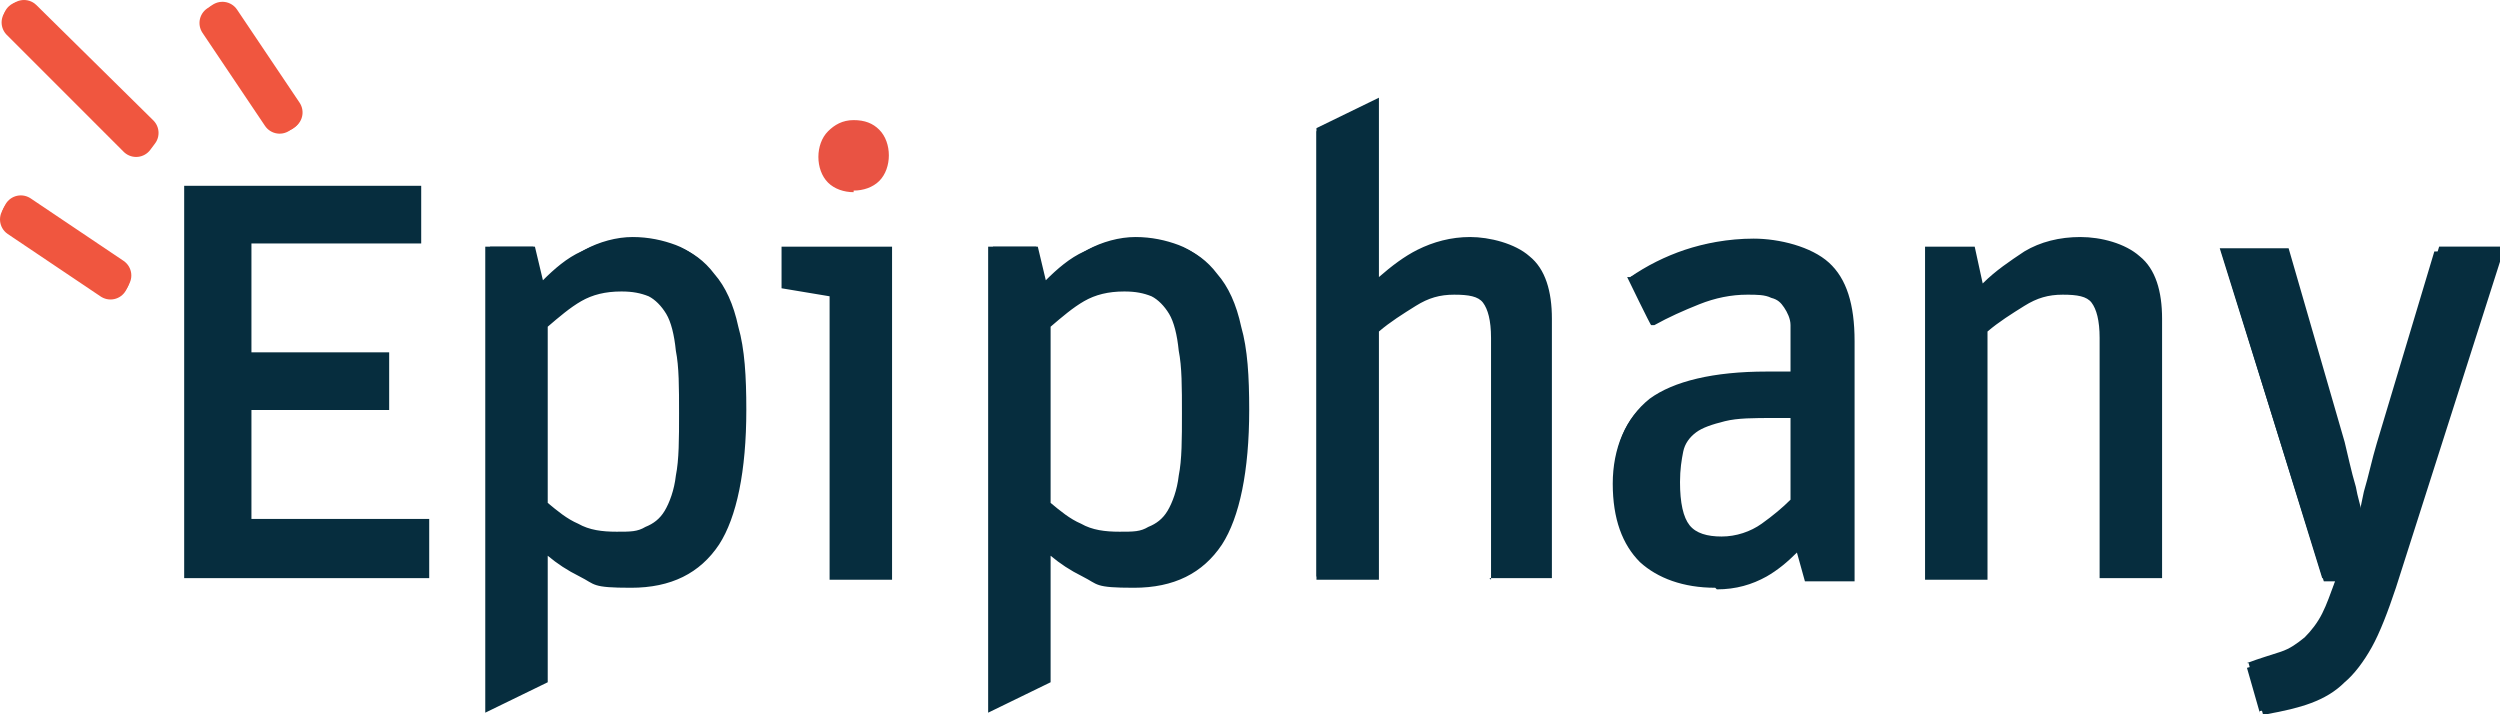
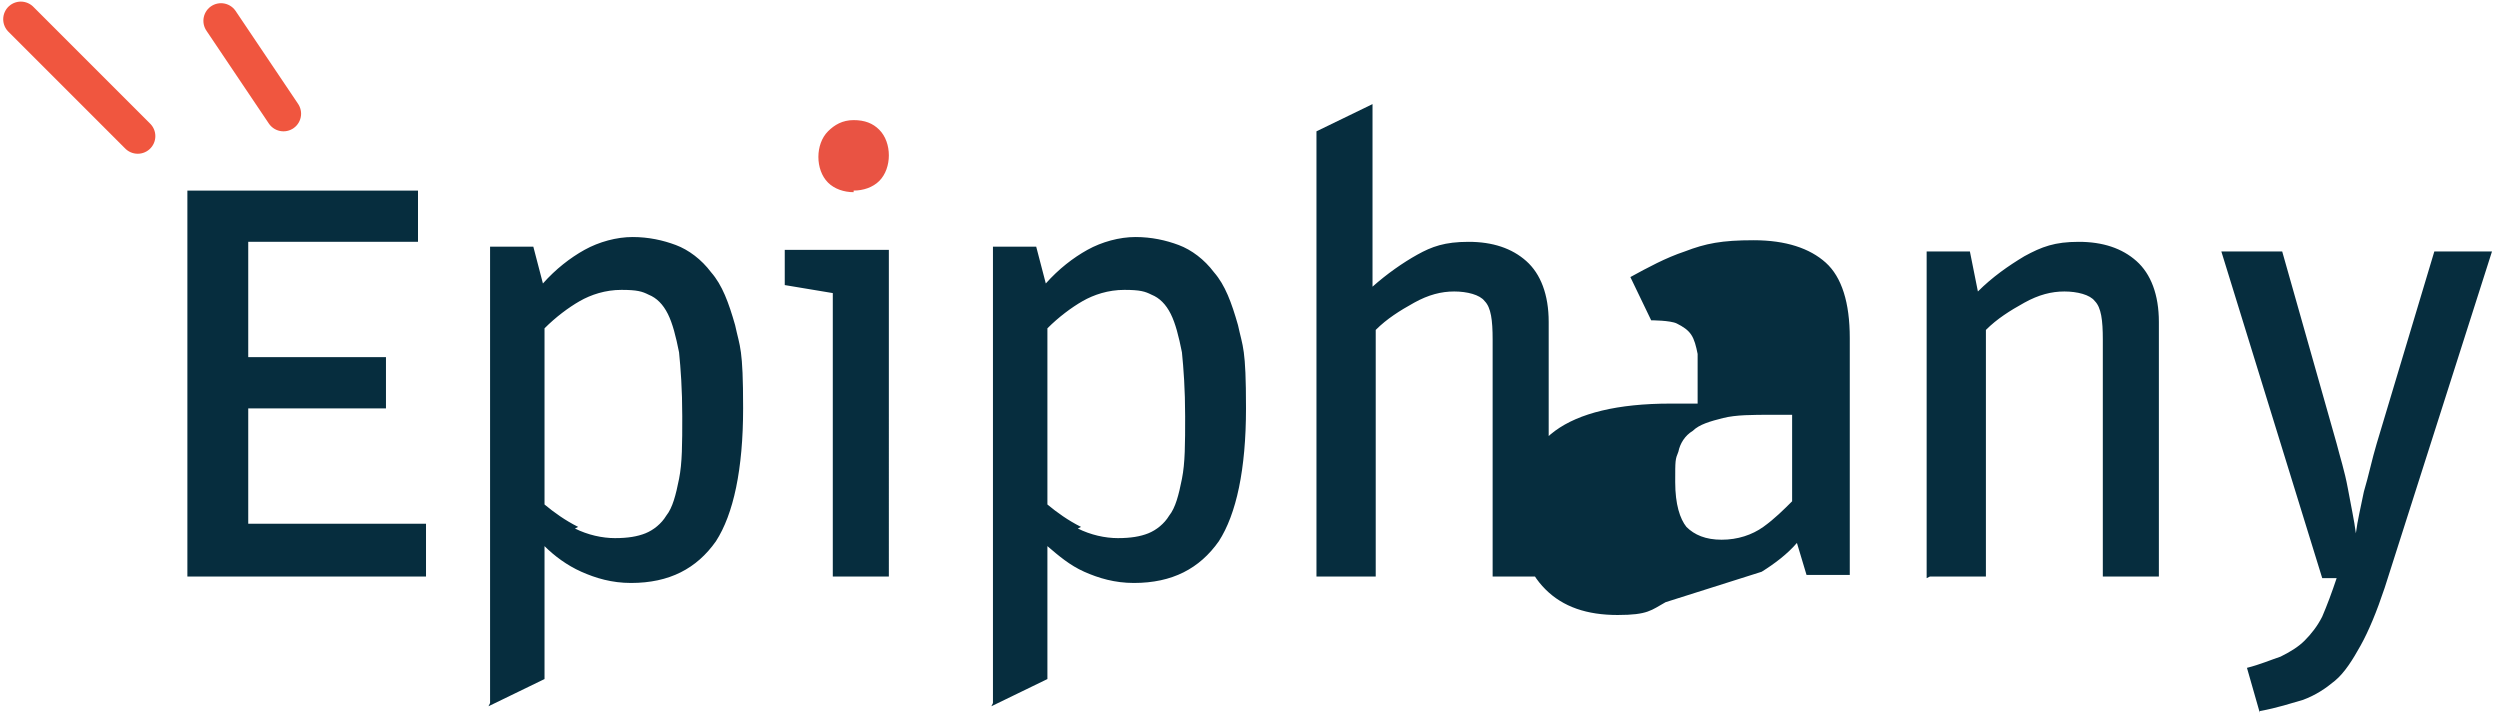
<svg xmlns="http://www.w3.org/2000/svg" id="Layer_1" version="1.1" viewBox="0 0 156.1 44.6">
  <defs>
    <style>
      .st0 {
        fill: none;
        stroke: #f0563f;
        stroke-linecap: round;
        stroke-linejoin: round;
        stroke-width: 2.2px;
      }

      .st1 {
        fill: #062d3e;
      }

      .st2 {
        fill: #e95343;
      }
    </style>
  </defs>
  <g>
    <path class="st1" d="M155.8,13" />
    <path class="st1" d="M155.8,13" />
  </g>
  <g>
-     <polygon class="st0" points="8.5 8.7 1.2 1.4 1.5 1.1 8.8 8.3 8.5 8.7" />
    <line class="st0" x1="1.3" y1="1.2" x2="8.6" y2="8.5" />
-     <rect class="st0" x="15.5" y=".7" width=".4" height="7" transform="translate(.3 9.5) rotate(-33.9)" />
    <line class="st0" x1="13.8" y1="1.3" x2="17.7" y2="7.1" />
-     <polygon class="st0" points="6.9 17.6 1.1 13.7 1.3 13.3 7.1 17.2 6.9 17.6" />
-     <line class="st0" x1="1.2" y1="13.5" x2="7" y2="17.4" />
-     <path class="st1" d="M140.1,41.4h.2c.8-.3,1.5-.5,2.1-.7.6-.2,1-.5,1.5-.9.4-.4.8-.9,1.1-1.5.3-.6.5-1.2.8-2h-.7l-6.5-20.8h4.3l3.5,12.1c.2.8.4,1.8.7,2.8.1.6.3,1.2.4,1.7,0-.5.2-1,.3-1.6.2-1,.5-2,.8-3l3.7-12.1h4.1l-6.8,21.3c-.5,1.5-1,2.8-1.5,3.7-.5.9-1.1,1.7-1.7,2.2-.6.6-1.3,1-2.1,1.3-.8.3-1.7.5-2.8.7h-.2s-.9-3.2-.9-3.2ZM61.7,15.4h3.1l.5,2.1c.7-.7,1.5-1.4,2.4-1.8,1-.5,2-.8,3.2-.8s1.9.2,2.8.5c.9.3,1.7.9,2.3,1.7.7.8,1.2,1.9,1.5,3.3.4,1.4.5,3.1.5,5.2,0,3.8-.6,6.7-1.7,8.4-1.2,1.8-3,2.7-5.5,2.7s-2.2-.2-3.2-.7c-.8-.4-1.4-.8-2-1.3v7.9l-3.9,1.9V15.4ZM65.6,31.4c.6.5,1.2,1,1.9,1.3.7.4,1.5.5,2.4.5s1.3,0,1.8-.3c.5-.2.9-.5,1.2-1,.3-.5.6-1.3.7-2.2.2-1,.2-2.3.2-3.9s0-2.9-.2-3.9c-.1-1-.3-1.8-.6-2.3-.3-.5-.7-.9-1.1-1.1-.5-.2-1-.3-1.7-.3-1,0-1.8.2-2.5.6-.7.4-1.4,1-2.1,1.6v10.8ZM30.3,15.4h3.1l.5,2.1c.7-.7,1.5-1.4,2.4-1.8,1-.5,2-.8,3.2-.8s1.9.2,2.8.5c.9.3,1.7.9,2.3,1.7.7.8,1.2,1.9,1.5,3.3.4,1.4.5,3.1.5,5.2,0,3.8-.6,6.7-1.7,8.4-1.2,1.8-3,2.7-5.5,2.7s-2.2-.2-3.2-.7c-.8-.4-1.4-.8-2-1.3v7.9l-3.9,1.9V15.4ZM34.2,31.4c.6.5,1.2,1,1.9,1.3.7.4,1.5.5,2.4.5s1.3,0,1.8-.3c.5-.2.9-.5,1.2-1,.3-.5.6-1.3.7-2.2.2-1,.2-2.3.2-3.9s0-2.9-.2-3.9c-.1-1-.3-1.8-.6-2.3-.3-.5-.7-.9-1.1-1.1-.5-.2-1-.3-1.7-.3-1,0-1.8.2-2.5.6-.7.4-1.4,1-2.1,1.6v10.8ZM107.1,36.7c-2,0-3.6-.6-4.7-1.6-1.1-1.1-1.7-2.7-1.7-4.9s.8-4.1,2.3-5.3c1.5-1.1,4-1.7,7.3-1.7h1.5v-1.4c0-.6,0-1.1,0-1.5,0-.4-.2-.8-.4-1.1-.2-.3-.4-.5-.8-.6-.4-.2-.9-.2-1.5-.2-1,0-2,.2-3,.6-1,.4-1.9.8-2.8,1.3h-.2c0,.1-1.5-3-1.5-3h.2c1-.7,2.2-1.3,3.4-1.7,1.2-.4,2.7-.7,4.3-.7s3.6.5,4.7,1.5c1.1,1,1.6,2.6,1.6,4.9v15h-3.1l-.5-1.8c-.6.6-1.2,1.1-1.9,1.5-.9.5-1.9.8-3.1.8ZM110.8,26.1c-1.3,0-2.3,0-3.1.2-.8.2-1.4.4-1.8.7-.4.3-.7.7-.8,1.2-.1.5-.2,1.1-.2,1.9,0,1.3.2,2.2.6,2.7.4.5,1.1.7,2,.7s1.8-.3,2.5-.8c.7-.5,1.3-1,1.8-1.5v-5.1h-1ZM131.1,36.2v-15.1c0-1.1-.2-1.8-.5-2.2-.3-.4-.9-.5-1.8-.5s-1.6.2-2.4.7c-.8.5-1.6,1-2.3,1.6v15.5h-3.9V15.4h3.1l.5,2.3c.8-.8,1.7-1.4,2.6-2,1-.6,2.2-.9,3.5-.9s2.8.4,3.7,1.2c1,.8,1.4,2.2,1.4,3.9v16.2h-3.9ZM93.1,36.2v-15.1c0-1.1-.2-1.8-.5-2.2-.3-.4-.9-.5-1.8-.5s-1.6.2-2.4.7c-.8.5-1.6,1-2.3,1.6v15.5h-3.9V8l3.9-1.9v11.2c.8-.7,1.6-1.3,2.4-1.7,1-.5,2.1-.8,3.3-.8s2.8.4,3.7,1.2c1,.8,1.4,2.2,1.4,3.9v16.2h-3.9ZM51.8,36.2v-17.7l-3-.5v-2.6h6.9v20.8h-3.9ZM11.5,36.2V11.6h14.8v3.6h-10.6v6.8h8.6v3.6h-8.6v6.8h11.1v3.7h-15.3Z" />
-     <path class="st1" d="M141.1,44.4c1.1-.2,2-.5,2.7-.7.8-.3,1.4-.7,2-1.2.6-.5,1.1-1.3,1.6-2.2.5-.9,1-2.1,1.5-3.6l6.7-21h-3.6l-3.6,12c-.3,1-.5,2-.8,3-.2,1-.4,1.8-.5,2.6h0c-.1-.8-.3-1.7-.5-2.8-.2-1.1-.5-2-.7-2.8l-3.4-12h-3.8l6.3,20.4h.9c-.3.9-.6,1.7-.9,2.4-.3.6-.7,1.1-1.1,1.5-.4.4-.9.7-1.5,1-.6.2-1.3.5-2.1.7l.8,2.8ZM120.5,36h3.5v-15.4c.7-.7,1.5-1.2,2.4-1.7.9-.5,1.7-.7,2.5-.7s1.6.2,1.9.6c.4.4.5,1.2.5,2.4v14.8h3.5v-15.9c0-1.7-.5-3-1.4-3.8-.9-.8-2.1-1.2-3.6-1.2s-2.3.3-3.4.9c-1,.6-2,1.3-2.9,2.2l-.5-2.5h-2.7v20.4ZM105.3,32.9c-.4-.5-.7-1.4-.7-2.8s0-1.4.2-1.9c.1-.5.4-1,.9-1.3.4-.4,1.1-.6,1.9-.8.8-.2,1.8-.2,3.1-.2h1.2v5.4c-.5.5-1.1,1.1-1.8,1.6-.7.5-1.6.8-2.6.8s-1.7-.3-2.2-.8M110,35.7c.8-.5,1.6-1.1,2.2-1.8l.6,2h2.7v-14.8c0-2.2-.5-3.8-1.5-4.7-1-.9-2.5-1.4-4.5-1.4s-3,.2-4.3.7c-1.2.4-2.3,1-3.4,1.6l1.3,2.7c.9-.5,1.8-.9,2.8-1.3,1-.4,2-.6,3.1-.6s1.2,0,1.6.2c.4.2.7.4.9.7.2.3.3.7.4,1.2,0,.4,0,1,0,1.5v1.6h-1.7c-3.3,0-5.7.6-7.2,1.7-1.5,1.1-2.2,2.8-2.2,5.1s.5,3.7,1.6,4.8c1.1,1.1,2.6,1.6,4.5,1.6s2.1-.3,3-.8M82.4,36h3.5v-15.4c.7-.7,1.5-1.2,2.4-1.7.9-.5,1.7-.7,2.5-.7s1.6.2,1.9.6c.4.4.5,1.2.5,2.4v14.8h3.5v-15.9c0-1.7-.5-3-1.4-3.8-.9-.8-2.1-1.2-3.6-1.2s-2.3.3-3.2.8c-.9.5-1.9,1.2-2.8,2V6.5l-3.5,1.7v27.8ZM67.5,32.9c-.8-.4-1.5-.9-2.1-1.4v-11c.7-.7,1.5-1.3,2.2-1.7.7-.4,1.6-.7,2.6-.7s1.3.1,1.7.3c.5.2.9.6,1.2,1.2.3.6.5,1.4.7,2.4.1,1,.2,2.3.2,4s0,2.9-.2,3.9c-.2,1-.4,1.8-.8,2.3-.3.5-.8.9-1.3,1.1-.5.2-1.1.3-1.9.3s-1.7-.2-2.5-.6M61.9,44.1l3.5-1.7v-8.3c.7.6,1.4,1.2,2.3,1.6.9.4,1.9.7,3.1.7,2.4,0,4.1-.9,5.3-2.6,1.1-1.7,1.7-4.5,1.7-8.3s-.2-3.8-.5-5.2c-.4-1.4-.8-2.5-1.5-3.3-.6-.8-1.4-1.4-2.2-1.7-.8-.3-1.7-.5-2.7-.5s-2.1.3-3,.8c-.9.5-1.8,1.2-2.6,2.1l-.6-2.3h-2.7v28.5ZM52,36h3.5V15.6h-6.5v2.2l3,.5v17.6ZM36.1,32.9c-.8-.4-1.5-.9-2.1-1.4v-11c.7-.7,1.5-1.3,2.2-1.7.7-.4,1.6-.7,2.6-.7s1.3.1,1.7.3c.5.2.9.6,1.2,1.2.3.6.5,1.4.7,2.4.1,1,.2,2.3.2,4s0,2.9-.2,3.9c-.2,1-.4,1.8-.8,2.3-.3.5-.8.9-1.3,1.1-.5.2-1.1.3-1.9.3s-1.7-.2-2.5-.6M30.5,44.1l3.5-1.7v-8.3c.6.6,1.4,1.2,2.3,1.6.9.4,1.9.7,3.1.7,2.4,0,4.1-.9,5.3-2.6,1.1-1.7,1.7-4.5,1.7-8.3s-.2-3.8-.5-5.2c-.4-1.4-.8-2.5-1.5-3.3-.6-.8-1.4-1.4-2.2-1.7-.8-.3-1.7-.5-2.7-.5s-2.1.3-3,.8c-.9.5-1.8,1.2-2.6,2.1l-.6-2.3h-2.7v28.5ZM11.7,36h14.9v-3.3h-11.1v-7.2h8.6v-3.2h-8.6v-7.2h10.6v-3.2h-14.4v24.1Z" />
+     <path class="st1" d="M141.1,44.4c1.1-.2,2-.5,2.7-.7.8-.3,1.4-.7,2-1.2.6-.5,1.1-1.3,1.6-2.2.5-.9,1-2.1,1.5-3.6l6.7-21h-3.6l-3.6,12c-.3,1-.5,2-.8,3-.2,1-.4,1.8-.5,2.6h0c-.1-.8-.3-1.7-.5-2.8-.2-1.1-.5-2-.7-2.8l-3.4-12h-3.8l6.3,20.4h.9c-.3.9-.6,1.7-.9,2.4-.3.6-.7,1.1-1.1,1.5-.4.4-.9.7-1.5,1-.6.2-1.3.5-2.1.7l.8,2.8ZM120.5,36h3.5v-15.4c.7-.7,1.5-1.2,2.4-1.7.9-.5,1.7-.7,2.5-.7s1.6.2,1.9.6c.4.4.5,1.2.5,2.4v14.8h3.5v-15.9c0-1.7-.5-3-1.4-3.8-.9-.8-2.1-1.2-3.6-1.2s-2.3.3-3.4.9c-1,.6-2,1.3-2.9,2.2l-.5-2.5h-2.7v20.4ZM105.3,32.9c-.4-.5-.7-1.4-.7-2.8s0-1.4.2-1.9c.1-.5.4-1,.9-1.3.4-.4,1.1-.6,1.9-.8.8-.2,1.8-.2,3.1-.2h1.2v5.4c-.5.5-1.1,1.1-1.8,1.6-.7.5-1.6.8-2.6.8s-1.7-.3-2.2-.8M110,35.7c.8-.5,1.6-1.1,2.2-1.8l.6,2h2.7v-14.8c0-2.2-.5-3.8-1.5-4.7-1-.9-2.5-1.4-4.5-1.4s-3,.2-4.3.7c-1.2.4-2.3,1-3.4,1.6l1.3,2.7s1.2,0,1.6.2c.4.2.7.4.9.7.2.3.3.7.4,1.2,0,.4,0,1,0,1.5v1.6h-1.7c-3.3,0-5.7.6-7.2,1.7-1.5,1.1-2.2,2.8-2.2,5.1s.5,3.7,1.6,4.8c1.1,1.1,2.6,1.6,4.5,1.6s2.1-.3,3-.8M82.4,36h3.5v-15.4c.7-.7,1.5-1.2,2.4-1.7.9-.5,1.7-.7,2.5-.7s1.6.2,1.9.6c.4.4.5,1.2.5,2.4v14.8h3.5v-15.9c0-1.7-.5-3-1.4-3.8-.9-.8-2.1-1.2-3.6-1.2s-2.3.3-3.2.8c-.9.5-1.9,1.2-2.8,2V6.5l-3.5,1.7v27.8ZM67.5,32.9c-.8-.4-1.5-.9-2.1-1.4v-11c.7-.7,1.5-1.3,2.2-1.7.7-.4,1.6-.7,2.6-.7s1.3.1,1.7.3c.5.2.9.6,1.2,1.2.3.6.5,1.4.7,2.4.1,1,.2,2.3.2,4s0,2.9-.2,3.9c-.2,1-.4,1.8-.8,2.3-.3.5-.8.9-1.3,1.1-.5.2-1.1.3-1.9.3s-1.7-.2-2.5-.6M61.9,44.1l3.5-1.7v-8.3c.7.6,1.4,1.2,2.3,1.6.9.4,1.9.7,3.1.7,2.4,0,4.1-.9,5.3-2.6,1.1-1.7,1.7-4.5,1.7-8.3s-.2-3.8-.5-5.2c-.4-1.4-.8-2.5-1.5-3.3-.6-.8-1.4-1.4-2.2-1.7-.8-.3-1.7-.5-2.7-.5s-2.1.3-3,.8c-.9.5-1.8,1.2-2.6,2.1l-.6-2.3h-2.7v28.5ZM52,36h3.5V15.6h-6.5v2.2l3,.5v17.6ZM36.1,32.9c-.8-.4-1.5-.9-2.1-1.4v-11c.7-.7,1.5-1.3,2.2-1.7.7-.4,1.6-.7,2.6-.7s1.3.1,1.7.3c.5.2.9.6,1.2,1.2.3.6.5,1.4.7,2.4.1,1,.2,2.3.2,4s0,2.9-.2,3.9c-.2,1-.4,1.8-.8,2.3-.3.5-.8.9-1.3,1.1-.5.2-1.1.3-1.9.3s-1.7-.2-2.5-.6M30.5,44.1l3.5-1.7v-8.3c.6.6,1.4,1.2,2.3,1.6.9.4,1.9.7,3.1.7,2.4,0,4.1-.9,5.3-2.6,1.1-1.7,1.7-4.5,1.7-8.3s-.2-3.8-.5-5.2c-.4-1.4-.8-2.5-1.5-3.3-.6-.8-1.4-1.4-2.2-1.7-.8-.3-1.7-.5-2.7-.5s-2.1.3-3,.8c-.9.5-1.8,1.2-2.6,2.1l-.6-2.3h-2.7v28.5ZM11.7,36h14.9v-3.3h-11.1v-7.2h8.6v-3.2h-8.6v-7.2h10.6v-3.2h-14.4v24.1Z" />
    <path class="st2" d="M53.3,12c-.6,0-1.2-.2-1.6-.6-.4-.4-.6-1-.6-1.6s.2-1.2.6-1.6c.4-.4.9-.7,1.6-.7s1.2.2,1.6.6c.4.4.6,1,.6,1.6s-.2,1.2-.6,1.6h0c-.4.4-1,.6-1.6.6ZM53.3,8c-.5,0-.9.2-1.3.5-.3.4-.5.8-.5,1.3s.2.9.5,1.3c.3.3.7.5,1.2.5s1-.2,1.3-.5h0c.3-.3.5-.8.5-1.3s-.2-1-.5-1.3c-.3-.3-.8-.5-1.3-.5Z" />
    <path class="st2" d="M54.7,11.2c.4-.4.6-.9.6-1.4s-.2-1.1-.6-1.5c-.4-.4-.9-.6-1.4-.6s-1,.2-1.4.6c-.4.4-.6.9-.6,1.5s.2,1.1.5,1.4c.4.4.8.6,1.4.6s1.1-.2,1.5-.6" />
  </g>
</svg>